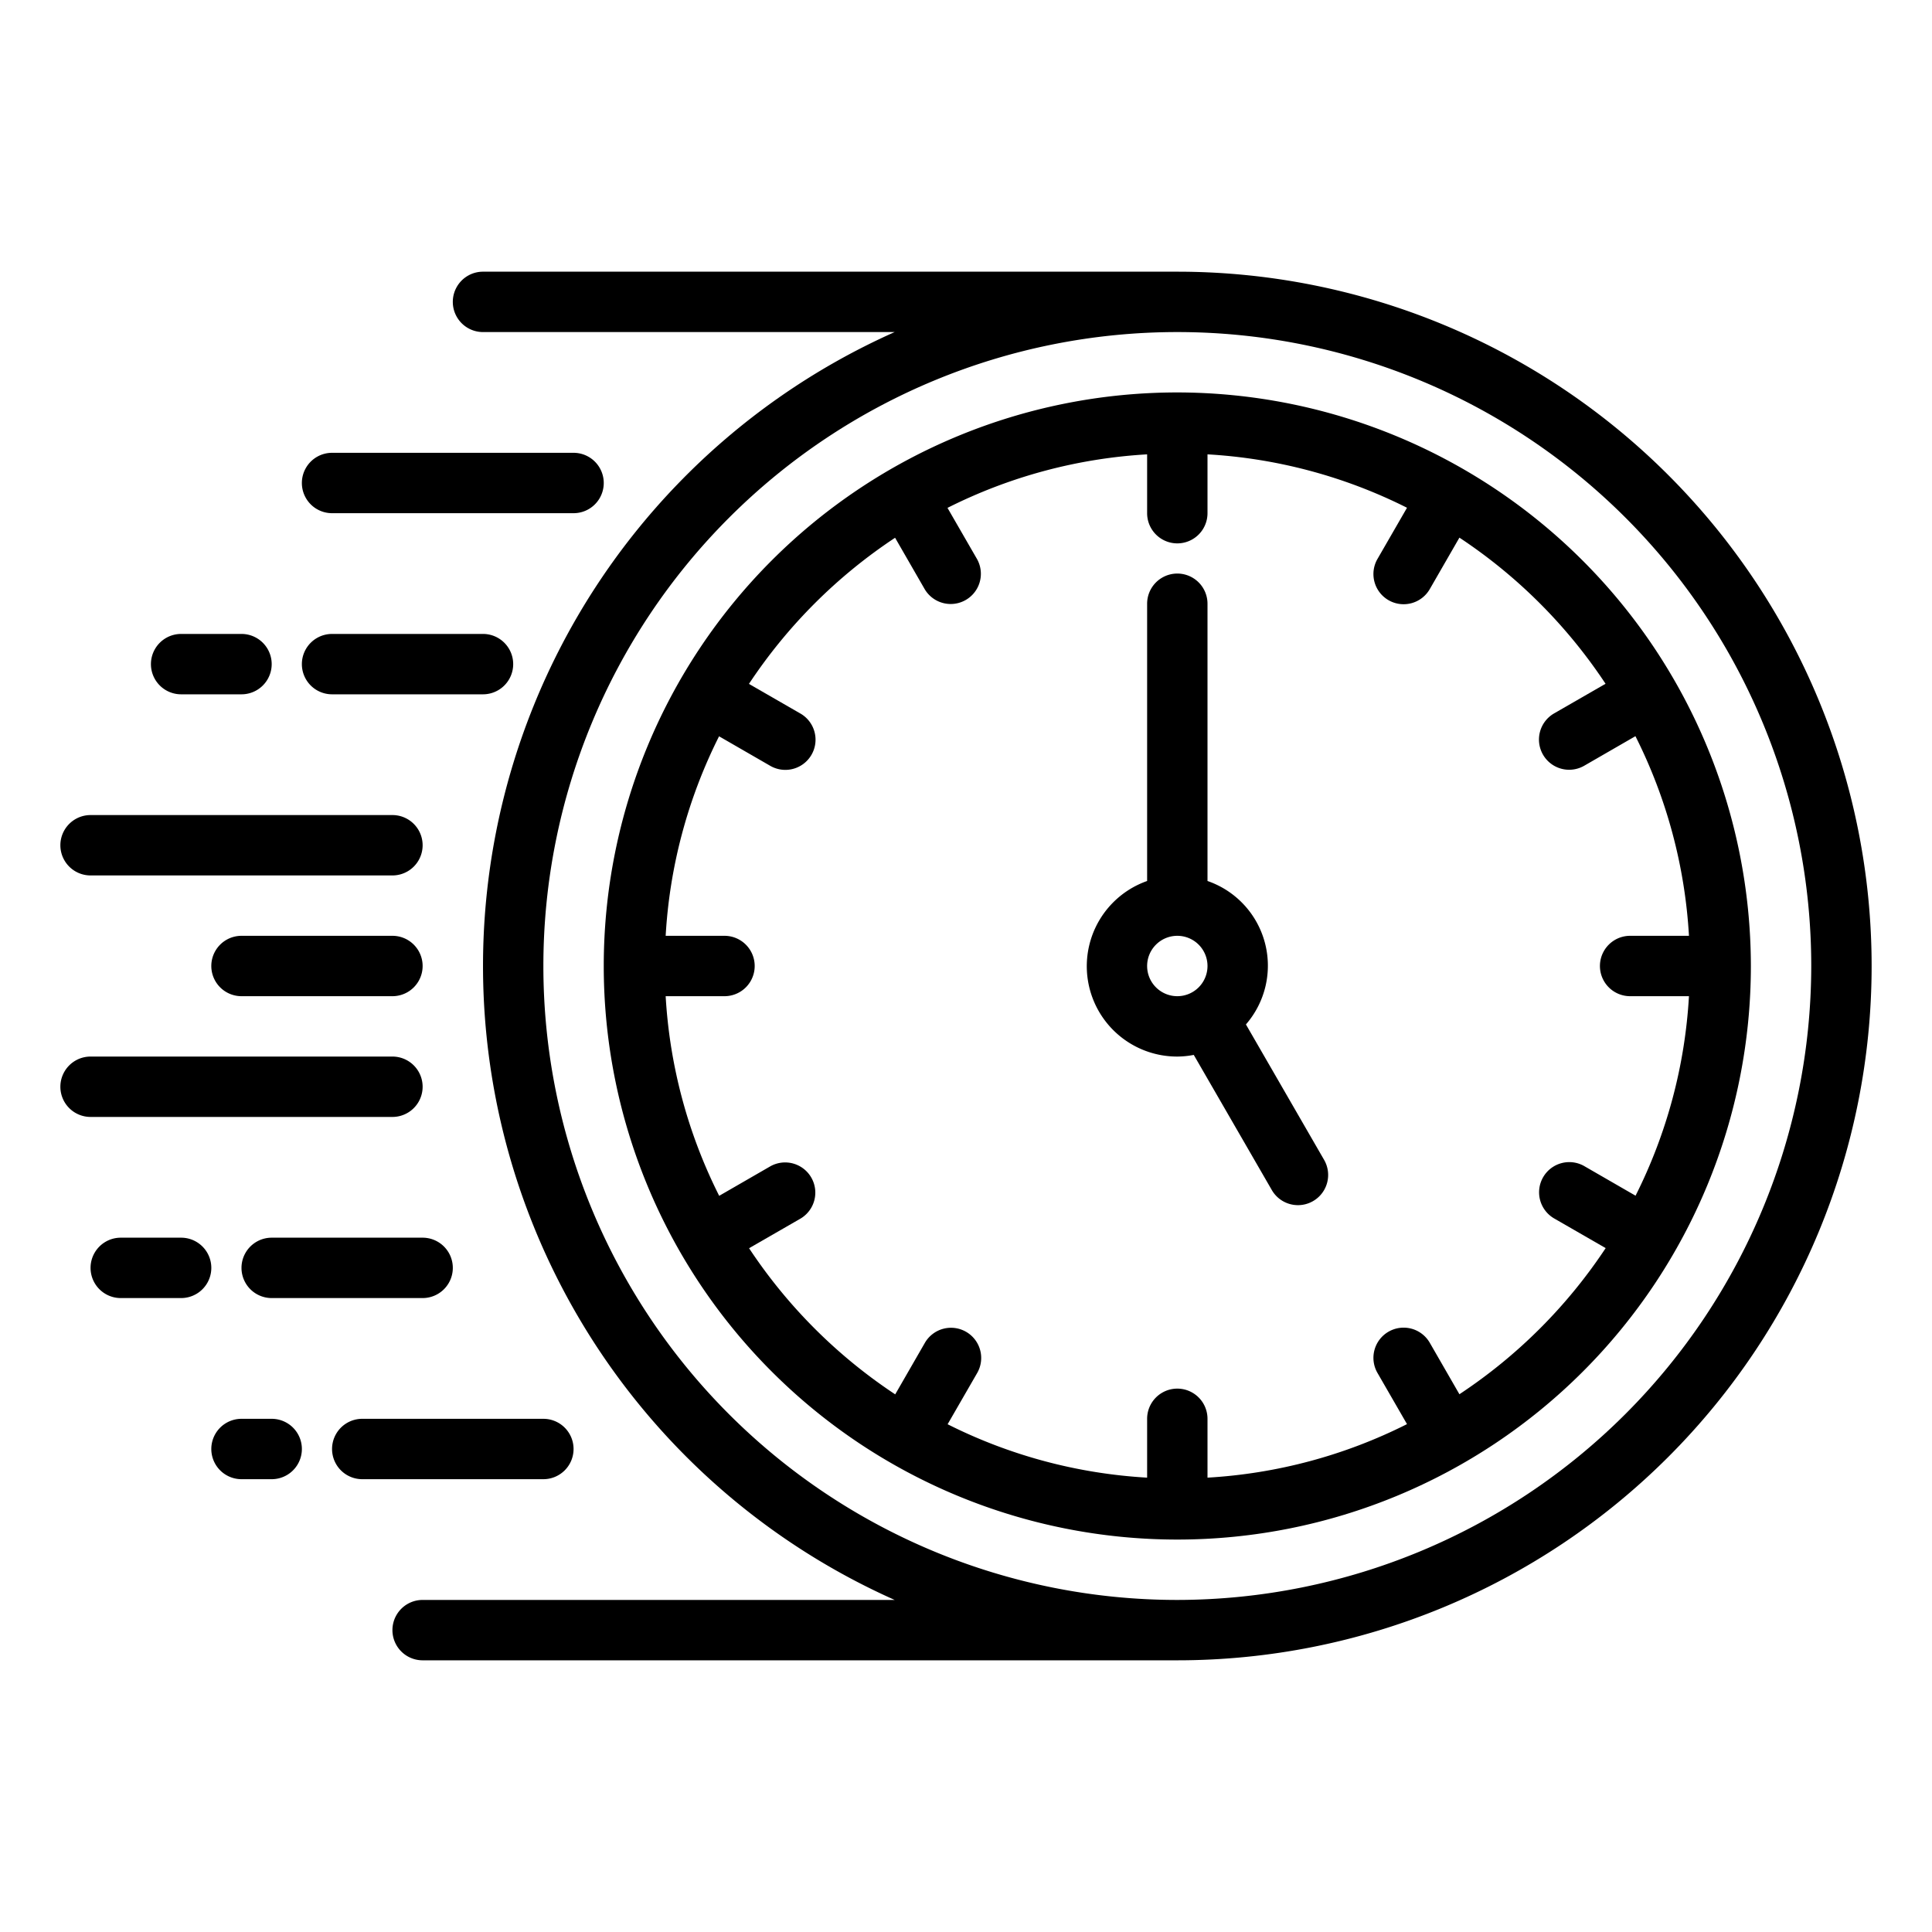
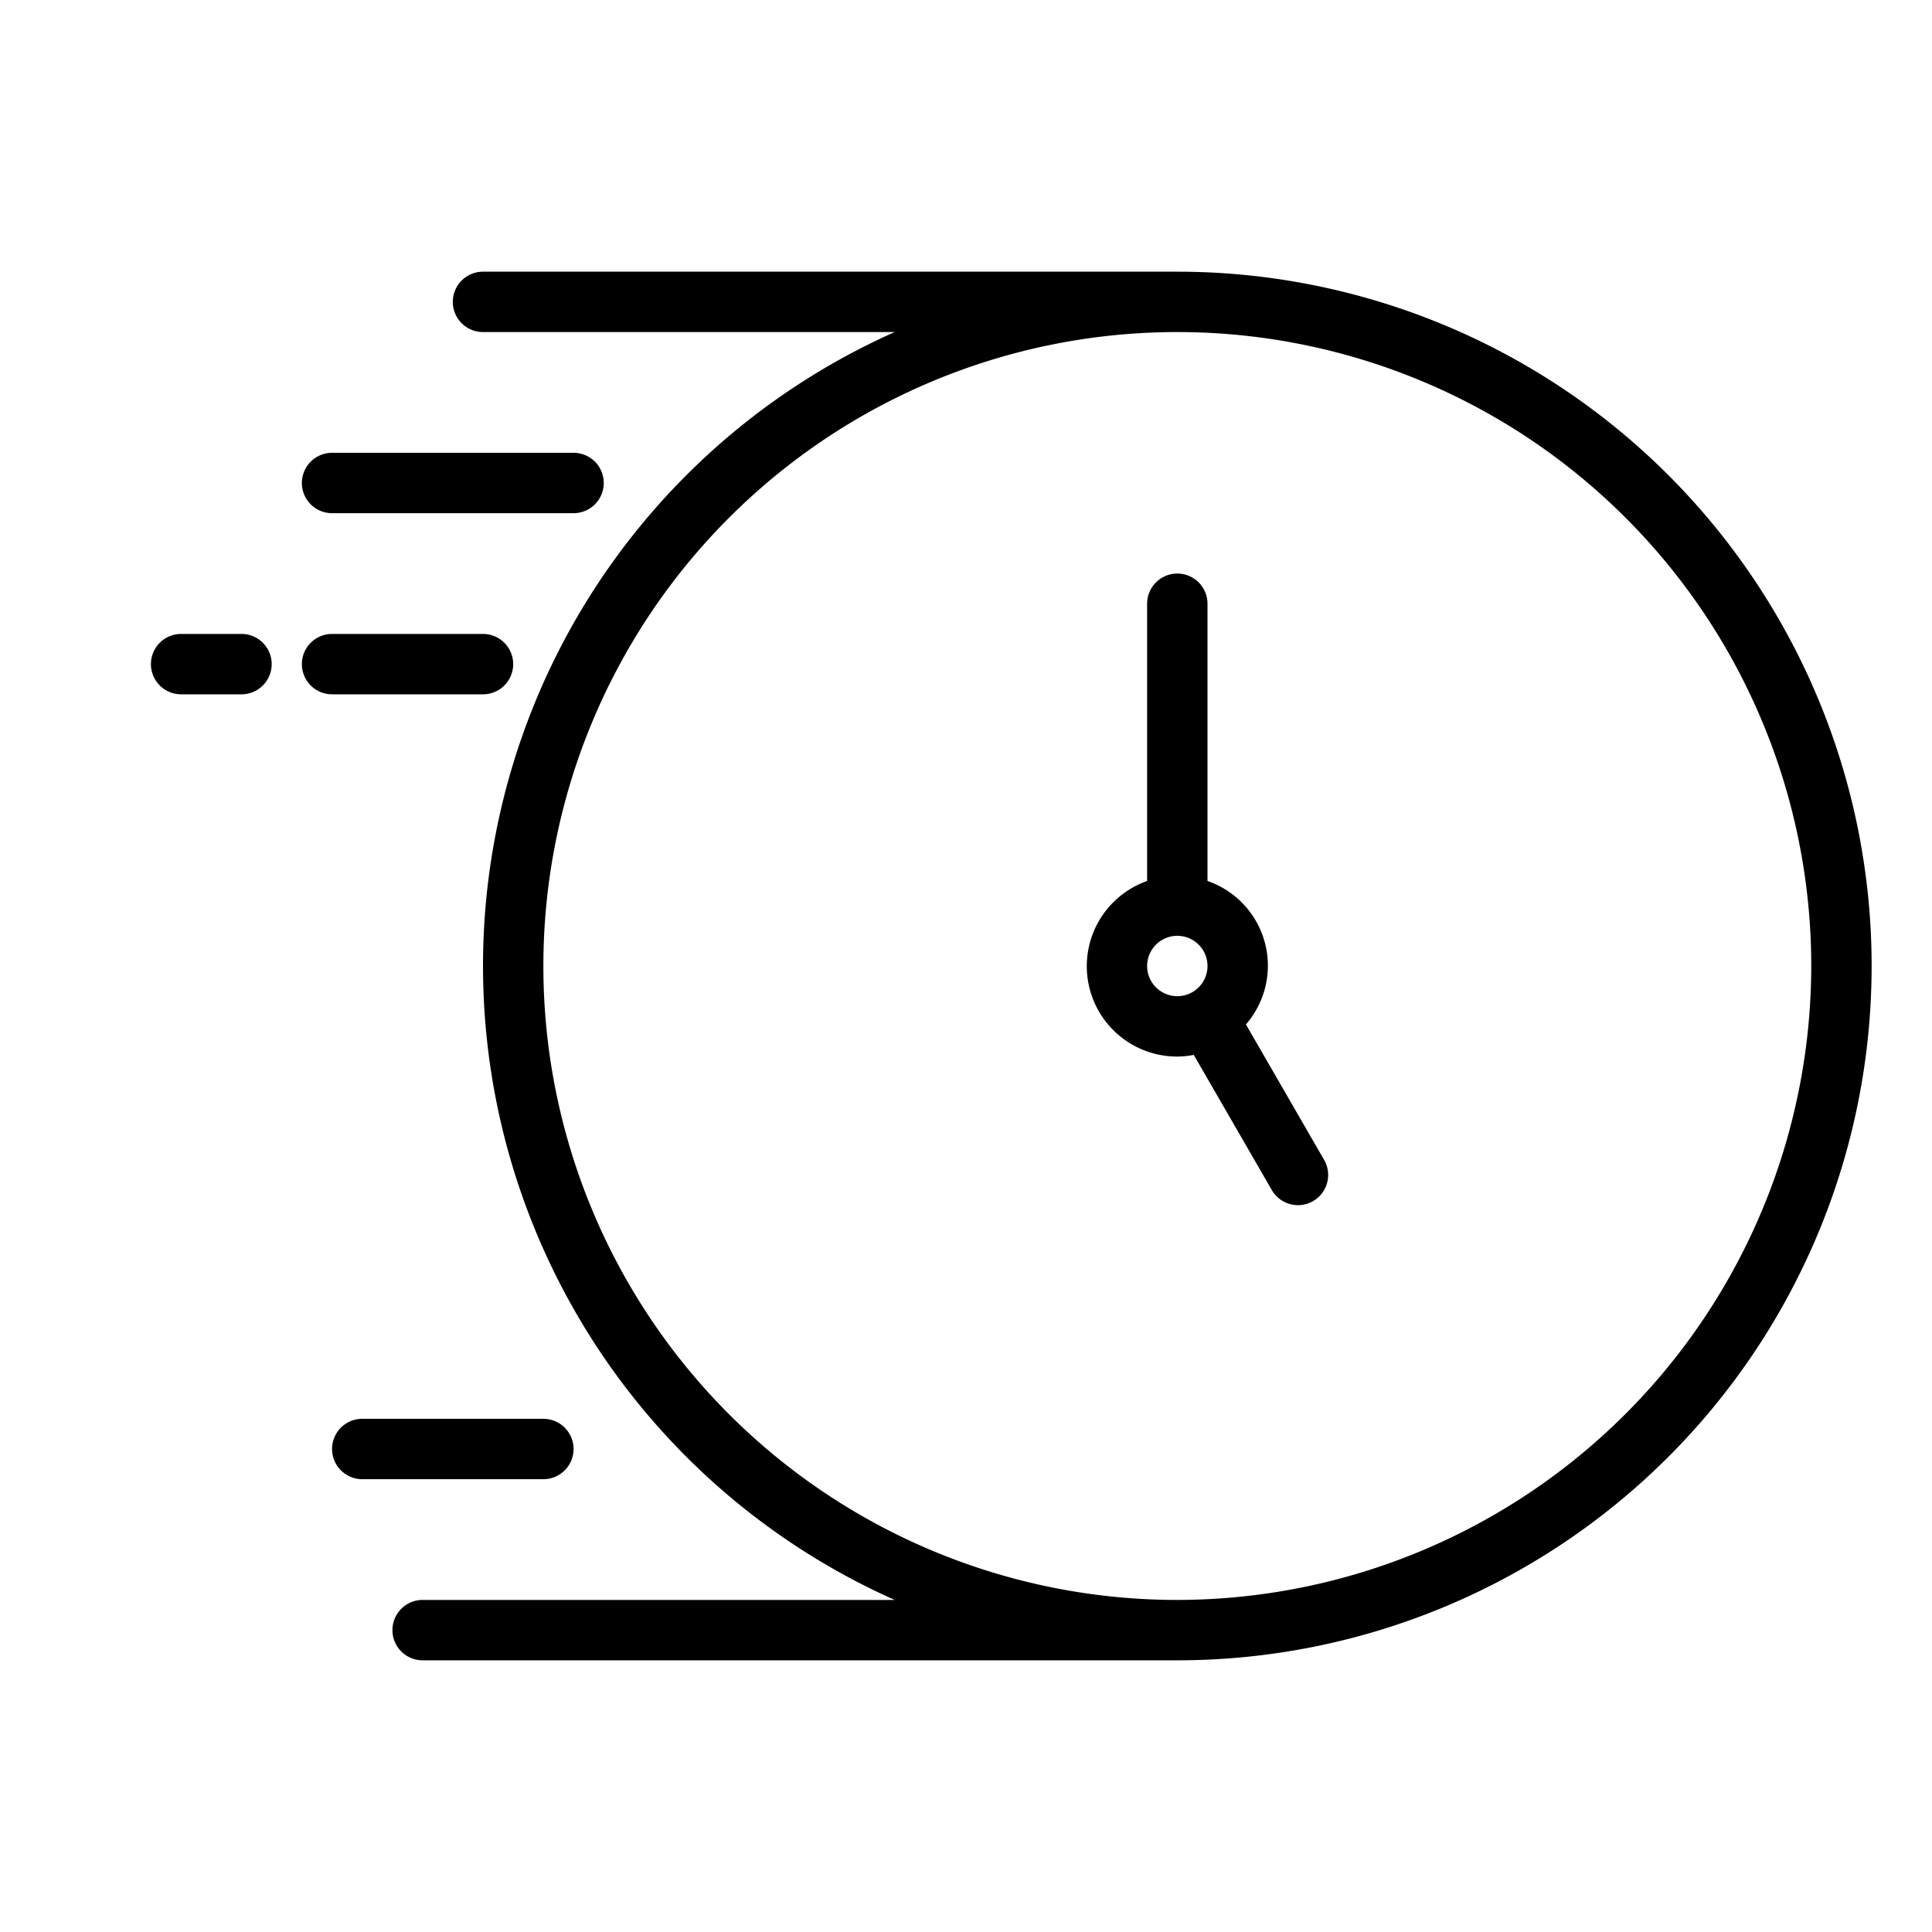
<svg xmlns="http://www.w3.org/2000/svg" version="1.1" width="512" height="512" x="0" y="0" viewBox="0 0 64 64" style="enable-background:new 0 0 512 512" xml:space="preserve">
  <g>
-     <path d="M13 29H3a1 1 0 0 1 0-2h10a1 1 0 0 1 0 2ZM13 37H3a1 1 0 0 1 0-2h10a1 1 0 0 1 0 2ZM13 33H8a1 1 0 0 1 0-2h5a1 1 0 0 1 0 2ZM6 43H4a1 1 0 0 1 0-2h2a1 1 0 0 1 0 2ZM9 49H8a1 1 0 0 1 0-2h1a1 1 0 0 1 0 2ZM14 43H9a1 1 0 0 1 0-2h5a1 1 0 0 1 0 2Z" fill="#000000" data-original="#000000" />
    <path d="M39 9H16a1 1 0 0 0 0 2h13.637a22.988 22.988 0 0 0 0 42H14a1 1 0 0 0 0 2h25a23 23 0 0 0 0-46Zm0 44a21 21 0 1 1 21-21 21.023 21.023 0 0 1-21 21Z" fill="#000000" data-original="#000000" />
-     <path d="M39 13a19 19 0 1 0 19 19 19.021 19.021 0 0 0-19-19Zm9.345 33.186-.979-1.7a1 1 0 1 0-1.732 1l.975 1.69A16.841 16.841 0 0 1 40 48.949V47a1 1 0 0 0-2 0v1.949a16.841 16.841 0 0 1-6.609-1.769l.975-1.69a1 1 0 1 0-1.732-1l-.979 1.7a17.143 17.143 0 0 1-4.841-4.841l1.7-.979a1 1 0 0 0-1-1.732l-1.69.975A16.841 16.841 0 0 1 22.051 33H24a1 1 0 0 0 0-2h-1.949a16.841 16.841 0 0 1 1.769-6.609l1.69.975a1 1 0 1 0 1-1.732l-1.7-.979a17.143 17.143 0 0 1 4.841-4.841l.979 1.7a1 1 0 0 0 1.732-1l-.975-1.69A16.841 16.841 0 0 1 38 15.051V17a1 1 0 0 0 2 0v-1.949a16.841 16.841 0 0 1 6.609 1.769l-.975 1.69a1 1 0 1 0 1.732 1l.979-1.7a17.143 17.143 0 0 1 4.841 4.841l-1.7.979a1 1 0 1 0 1 1.732l1.69-.975A16.841 16.841 0 0 1 55.949 31H54a1 1 0 0 0 0 2h1.949a16.841 16.841 0 0 1-1.769 6.609l-1.69-.975a1 1 0 1 0-1 1.732l1.7.979a17.143 17.143 0 0 1-4.845 4.841Z" fill="#000000" data-original="#000000" />
    <path d="M41.273 33.936A2.968 2.968 0 0 0 40 29.184V20a1 1 0 0 0-2 0v9.184A2.993 2.993 0 0 0 39 35a2.962 2.962 0 0 0 .545-.055l2.589 4.483a1 1 0 0 0 1.732-1ZM38 32a1 1 0 1 1 1 1 1 1 0 0 1-1-1ZM11 17h8a1 1 0 0 0 0-2h-8a1 1 0 0 0 0 2ZM16 23a1 1 0 0 0 0-2h-5a1 1 0 0 0 0 2ZM19 48a1 1 0 0 0-1-1h-6a1 1 0 0 0 0 2h6a1 1 0 0 0 1-1ZM8 23H6a1 1 0 0 1 0-2h2a1 1 0 0 1 0 2Z" fill="#000000" data-original="#000000" />
  </g>
</svg>